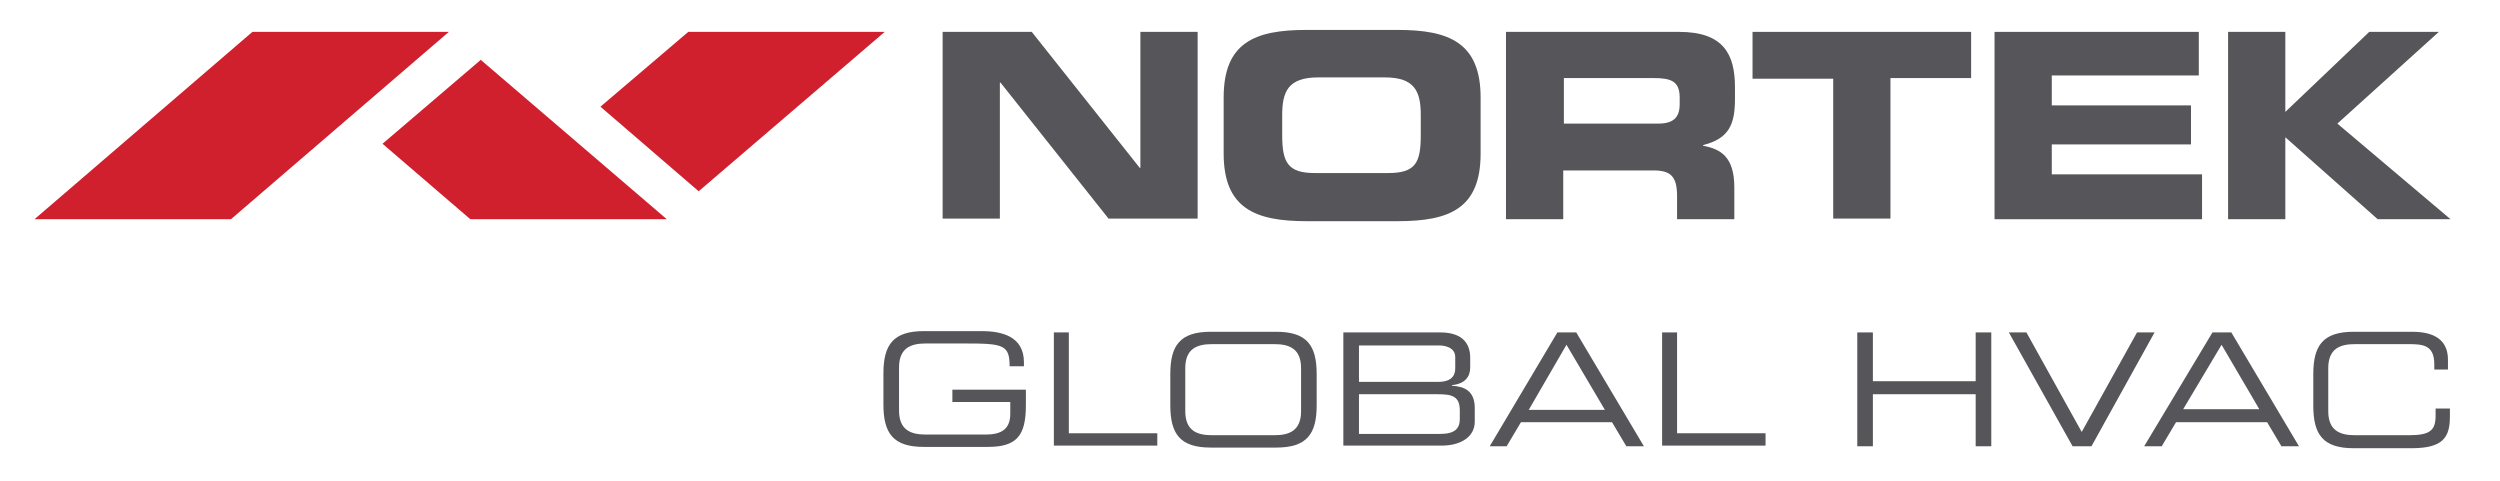
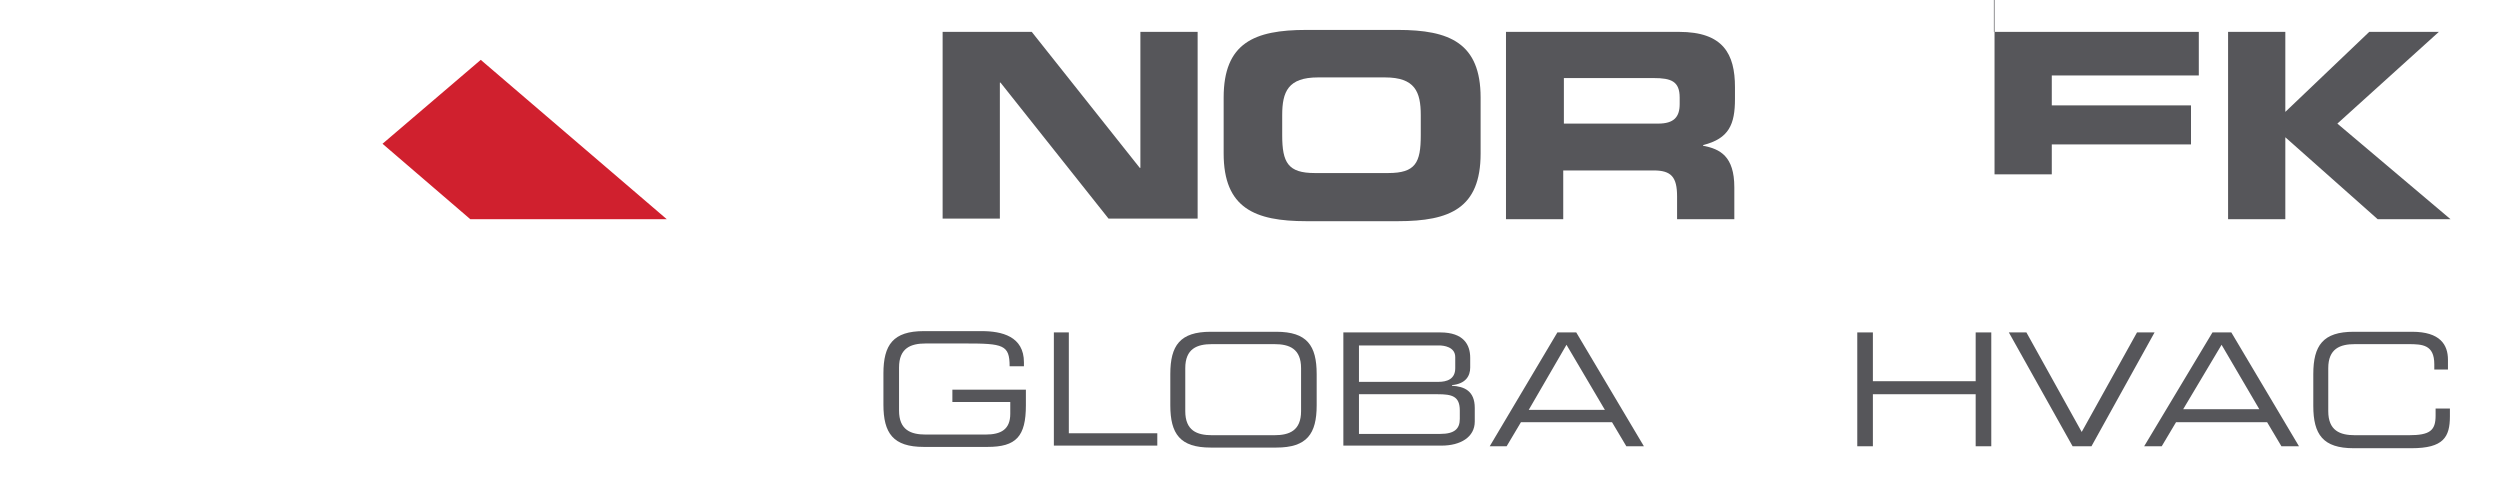
<svg xmlns="http://www.w3.org/2000/svg" version="1.1" id="NORTEK" x="0px" y="0px" viewBox="-307 464 384.3 74" style="enable-background:new -307 464 384.3 74;" xml:space="preserve">
  <style type="text/css">
	.st0{fill:#56565A;}
	.st1{fill:#D0202E;}
</style>
  <path class="st0" d="M-162.1,468.9h13.7l16.6,20.9h0.1v-20.9h8.8v28.7h-13.7l-16.6-20.9h-0.1v20.9h-8.8V468.9z" />
  <path class="st0" d="M-118.9,479c0-8.4,4.7-10.4,12.7-10.4h14.1c7.9,0,12.7,2,12.7,10.4v8.6c0,8.4-4.7,10.4-12.7,10.4h-14.1  c-7.9,0-12.7-2-12.7-10.4V479z M-109.9,484.8c0,4.2,0.9,5.8,5,5.8h11.3c4.2,0,5-1.6,5-5.8v-3.1c0-3.6-0.9-5.8-5.5-5.8h-10.3  c-4.6,0-5.5,2.2-5.5,5.8V484.8z" />
  <path class="st0" d="M-75.5,468.9h26.6c6.8,0,8.6,3.4,8.6,8.5v1.8c0,3.9-0.9,6.1-4.9,7.1v0.1c2.6,0.5,4.8,1.6,4.8,6.4v4.9h-8.8v-3.5  c0-3-0.9-4-3.6-4h-13.9v7.5h-8.8L-75.5,468.9L-75.5,468.9z M-66.7,483h14.6c2.4,0,3.3-1,3.3-3v-1c0-2.5-1.3-3-4-3h-13.8v7H-66.7z" />
-   <path class="st0" d="M-37.6,468.9H-4v7.1h-12.4v21.6h-8.8v-21.5h-12.4L-37.6,468.9L-37.6,468.9z" />
-   <path class="st0" d="M-0.5,468.9H31v6.7H8.4v4.6h21.4v6H8.4v4.6h23.1v6.9H-0.4v-28.8H-0.5z" />
+   <path class="st0" d="M-0.5,468.9H31v6.7H8.4v4.6h21.4v6H8.4v4.6h23.1H-0.4v-28.8H-0.5z" />
  <polygon class="st0" points="69.7,497.7 52.3,483 67.9,468.9 57.2,468.9 44.3,481.2 44.3,468.9 35.5,468.9 35.5,497.7 44.3,497.7   44.3,485.1 58.5,497.7 " />
  <g>
-     <polygon class="st1" points="-199.6,493.4 -171,468.9 -201.2,468.9 -214.7,480.4 -200.3,492.8  " />
-     <polygon class="st1" points="-268.2,468.9 -301.7,497.7 -271.5,497.7 -238,468.9  " />
    <polygon class="st1" points="-233.1,473.2 -233.8,473.8 -248.2,486.1 -234.7,497.7 -204.5,497.7  " />
  </g>
  <g>
    <path class="st0" d="M-149.3,526.3c0,4.8-1.5,6.4-5.9,6.4h-9.8c-4.7,0-6.2-2.1-6.2-6.5v-4.8c0-4.4,1.5-6.5,6.2-6.5h8.9   c3.1,0,6.5,0.8,6.5,4.8v0.6h-2.2c0-3.3-1-3.5-6.8-3.5h-6.1c-2.3,0-4.1,0.7-4.1,3.7v6.6c0,3,1.8,3.7,4.1,3.7h9.2   c2.4,0,3.8-0.8,3.8-3.2v-1.8h-8.9v-1.9h11.3V526.3z" />
    <path class="st0" d="M-145.1,515.1h2.4v15.5h13.6v1.9H-145v-17.4H-145.1z" />
    <path class="st0" d="M-127.1,521.5c0-4.4,1.5-6.5,6.2-6.5h10.1c4.7,0,6.2,2.1,6.2,6.5v4.8c0,4.4-1.5,6.5-6.2,6.5h-10.1   c-4.7,0-6.2-2.1-6.2-6.5V521.5z M-107,520.6c0-3-1.8-3.7-4.1-3.7h-9.6c-2.3,0-4.1,0.7-4.1,3.7v6.6c0,3,1.8,3.7,4.1,3.7h9.6   c2.3,0,4.1-0.7,4.1-3.7V520.6z" />
    <path class="st0" d="M-100.5,515.1h14.9c3.6,0,4.6,1.9,4.6,3.9v1.5c0,1.3-0.7,2.5-2.8,2.7v0.1c1.9,0.1,3.5,0.8,3.5,3.4v2.1   c0,2.4-2.2,3.7-5.1,3.7h-15.1L-100.5,515.1L-100.5,515.1z M-83.3,518.9c0-1.6-1.8-1.8-2.5-1.8h-12.3v5.6h12.2   c1.3,0,2.6-0.4,2.6-2.1V518.9z M-82.6,527.1c0-2.2-1.2-2.5-3.4-2.5h-12.1v6.1h12.5c2.2,0,3-0.8,3-2.3V527.1z" />
    <path class="st0" d="M-67.6,515.1h2.9l10.4,17.5H-57l-2.2-3.7h-14l-2.2,3.7H-78L-67.6,515.1z M-66.2,517l-5.8,10h11.7L-66.2,517z" />
-     <path class="st0" d="M-51.6,515.1h2.4v15.5h13.6v1.9h-15.9v-17.4H-51.6z" />
    <path class="st0" d="M-21.5,515.1h2.4v7.5h15.8v-7.5h2.4v17.5h-2.4v-8h-15.8v8h-2.4V515.1z" />
    <path class="st0" d="M1.8,515.1h2.7l8.5,15.3l8.5-15.3h2.7l-9.7,17.5h-2.9L1.8,515.1z" />
    <path class="st0" d="M33.1,515.1H36l10.4,17.5h-2.7l-2.2-3.7h-14l-2.2,3.7h-2.7L33.1,515.1z M34.5,517l-5.9,9.9h11.7L34.5,517z" />
    <path class="st0" d="M48.6,521.5c0-4.4,1.5-6.5,6.2-6.5h9c4.3,0,5.5,2,5.5,4.3v1.5h-2.1V520c0-3-1.8-3.1-4-3.1H55   c-2.3,0-4.1,0.7-4.1,3.7v6.6c0,3,1.8,3.7,4.1,3.7h8.3c3.2,0,4.1-0.7,4.1-3v-1.1h2.2v1.2c0,3.2-1,4.9-5.9,4.9h-8.9   c-4.7,0-6.2-2.1-6.2-6.5V521.5z" />
  </g>
</svg>